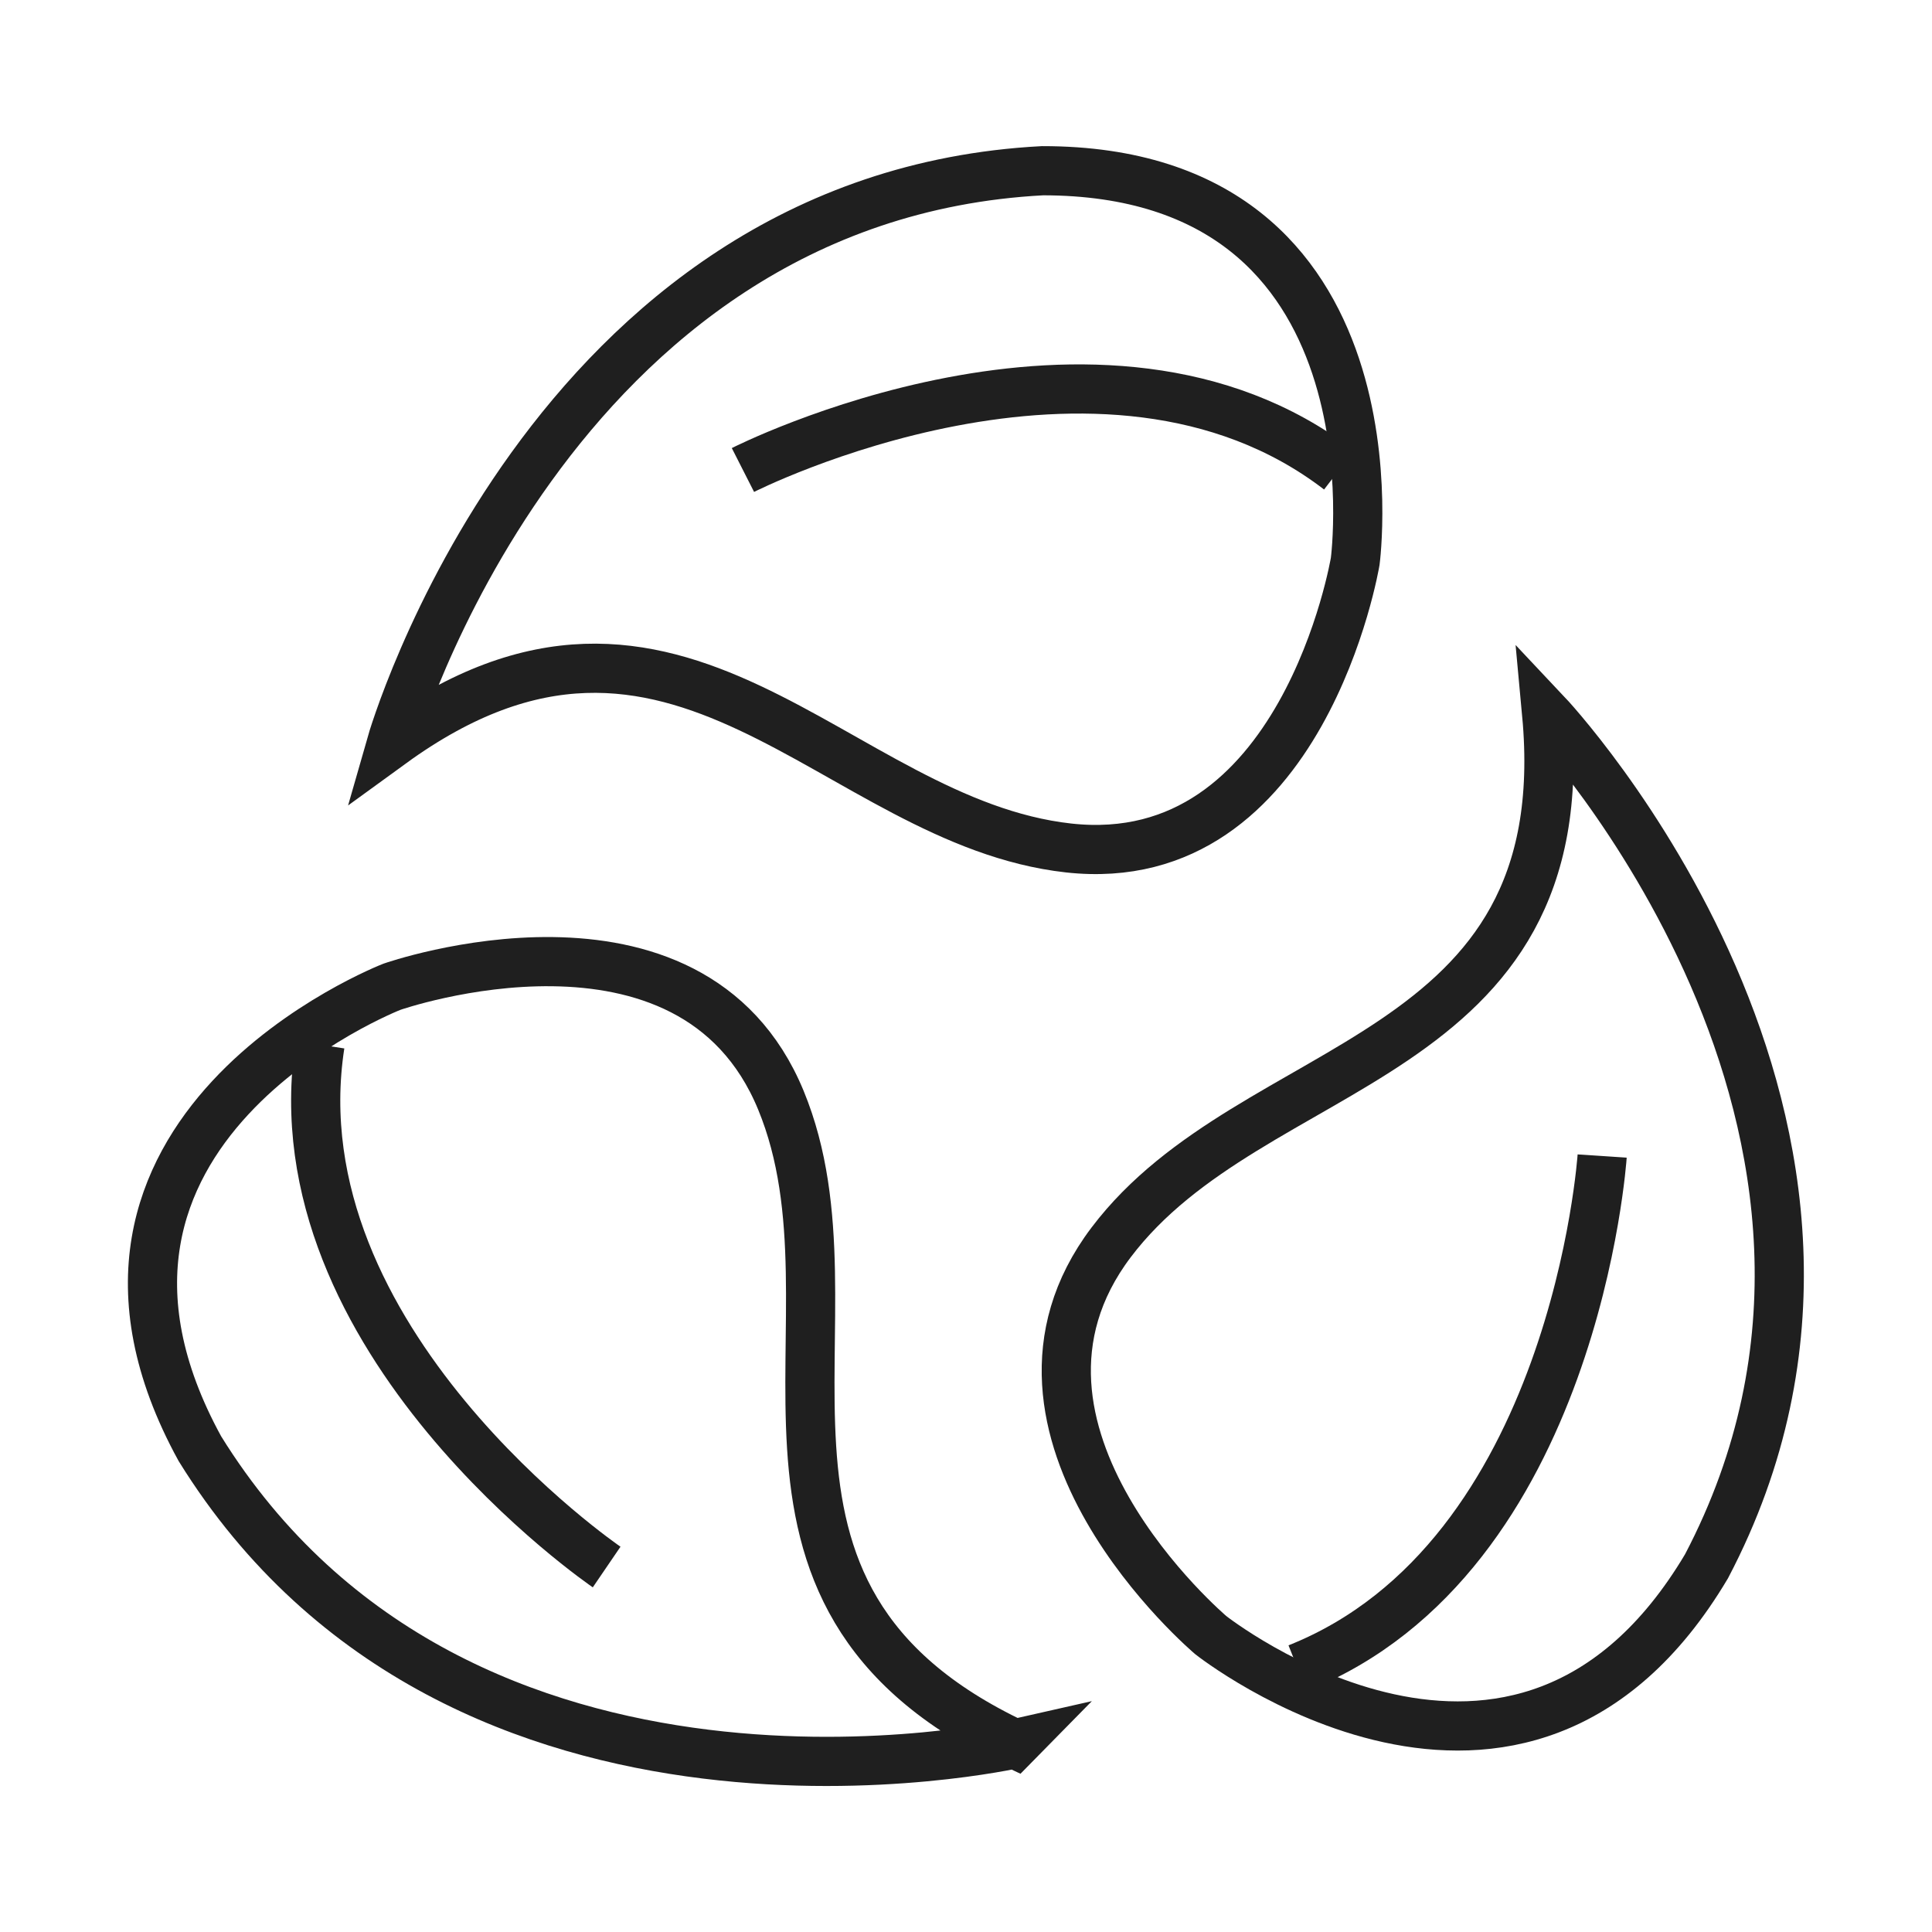
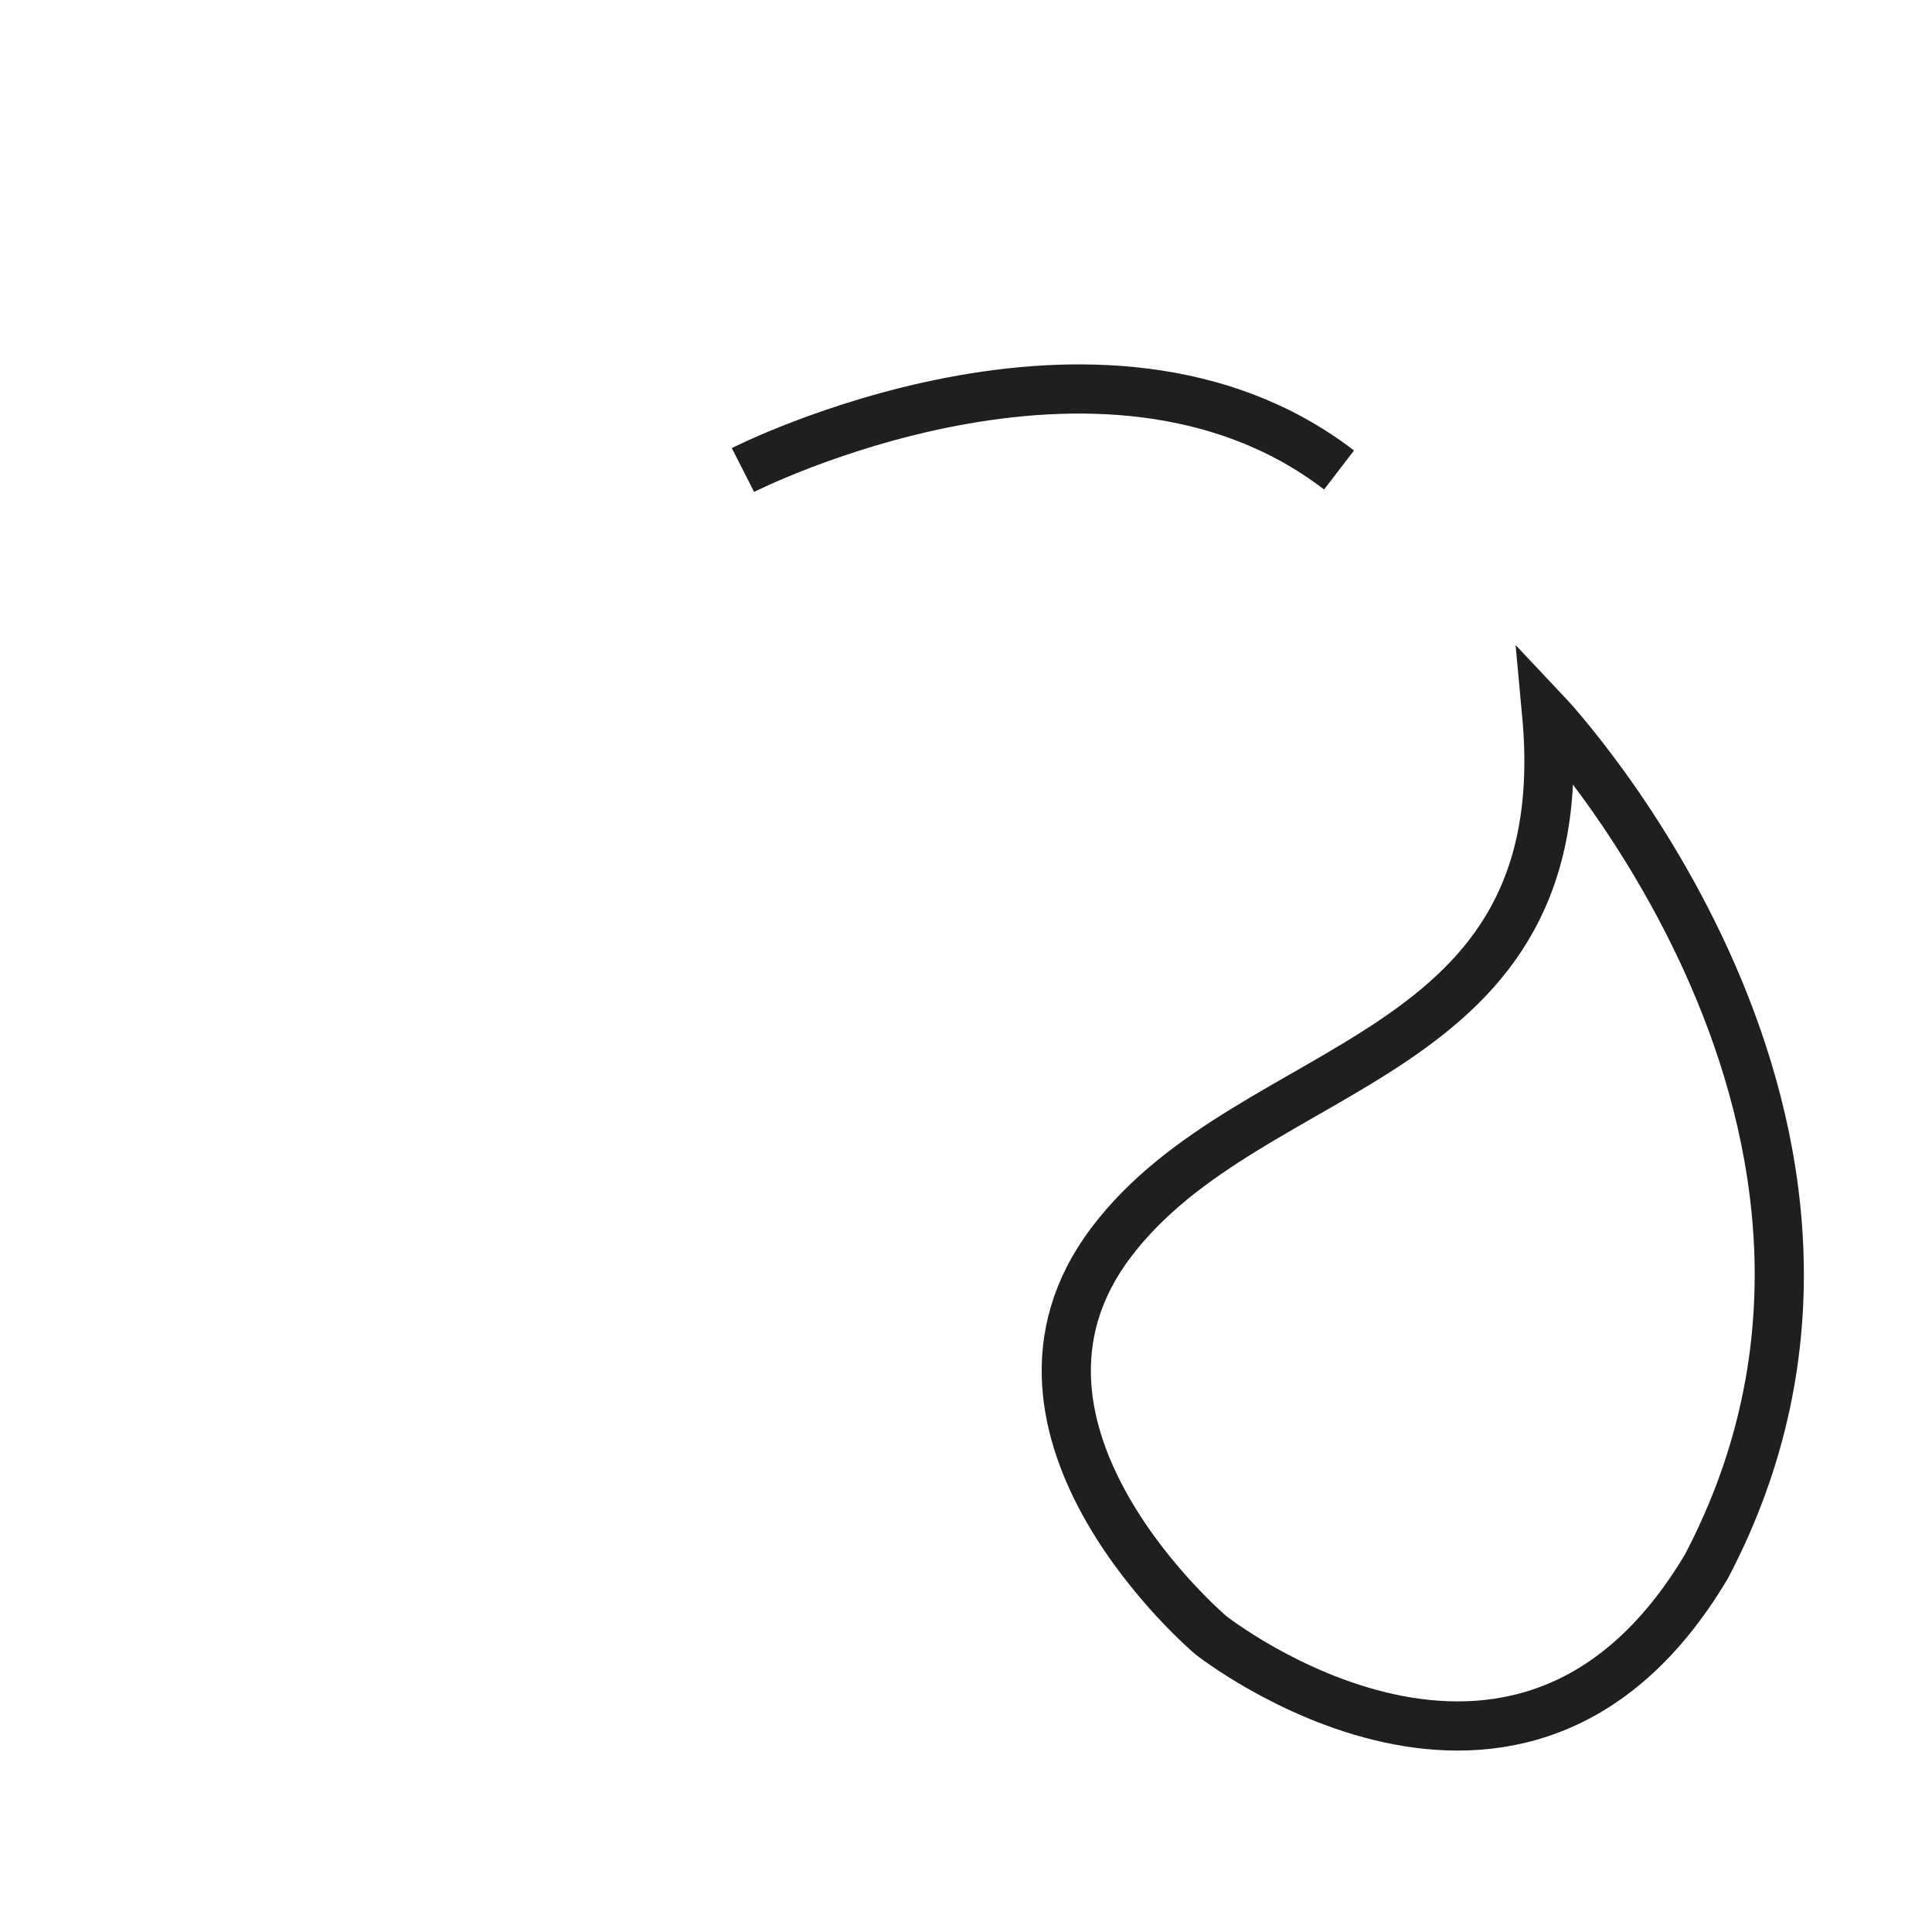
<svg xmlns="http://www.w3.org/2000/svg" id="Calque_1" viewBox="0 0 55 55">
  <defs>
    <style>.cls-1{fill:none;stroke:#1f1f1f;stroke-miterlimit:10;stroke-width:1.4px;}</style>
  </defs>
-   <path class="cls-1" d="m11.14,21.17S15.59,5.6,29.68,4.86c10.38,0,8.9,11.12,8.9,11.12,0,0-1.48,8.9-8.16,8.16-6.67-.74-11.12-8.9-19.28-2.97Z" />
  <path class="cls-1" d="m21.15,13.38s10.21-5.19,16.97,0" />
  <path class="cls-1" d="m44.03,20.32s11.11,11.78,4.55,24.27c-5.3,8.92-14.11,1.96-14.11,1.96,0,0-6.89-5.82-2.84-11.18s13.33-5.01,12.4-15.05Z" />
-   <path class="cls-1" d="m45.61,32.91s-.76,11.43-8.67,14.58" />
-   <path class="cls-1" d="m28.91,49.64s-15.79,3.59-23.22-8.4c-4.99-9.1,5.47-13.15,5.47-13.15,0,0,8.51-2.98,11.07,3.23,2.56,6.21-2.45,14.03,6.67,18.33Z" />
-   <path class="cls-1" d="m17.27,44.61s-9.46-6.45-8.16-14.87" />
</svg>